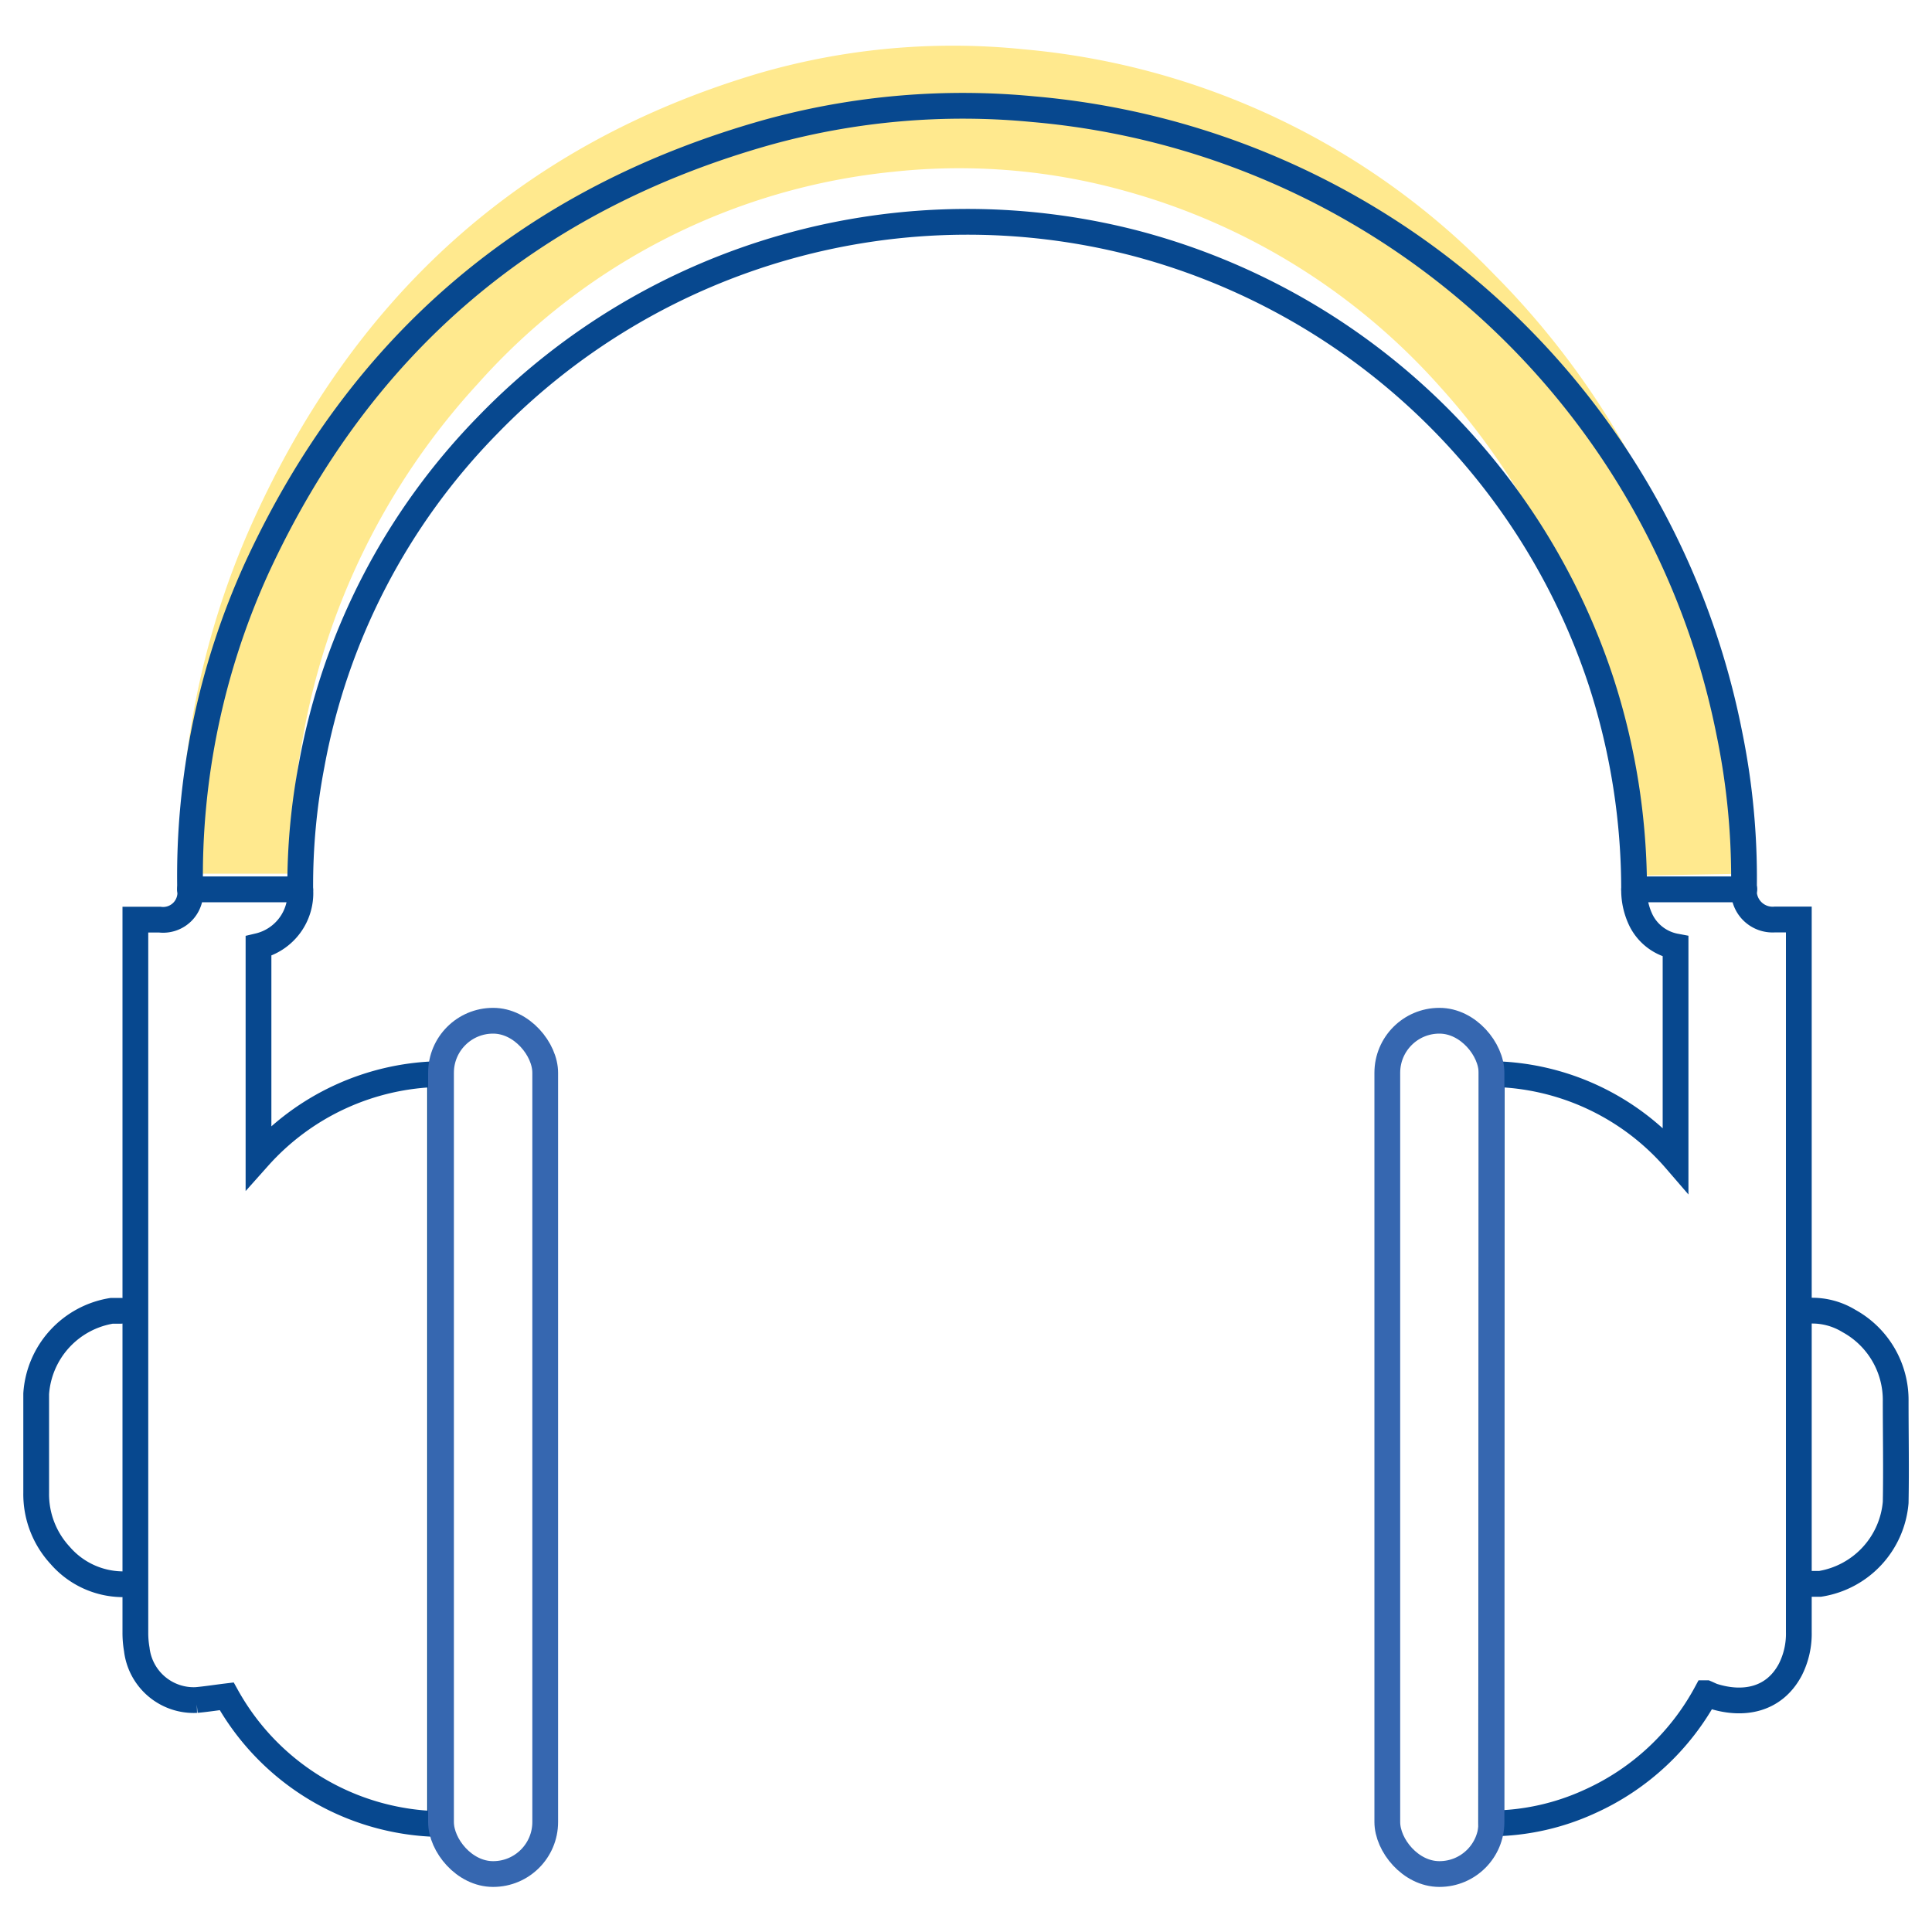
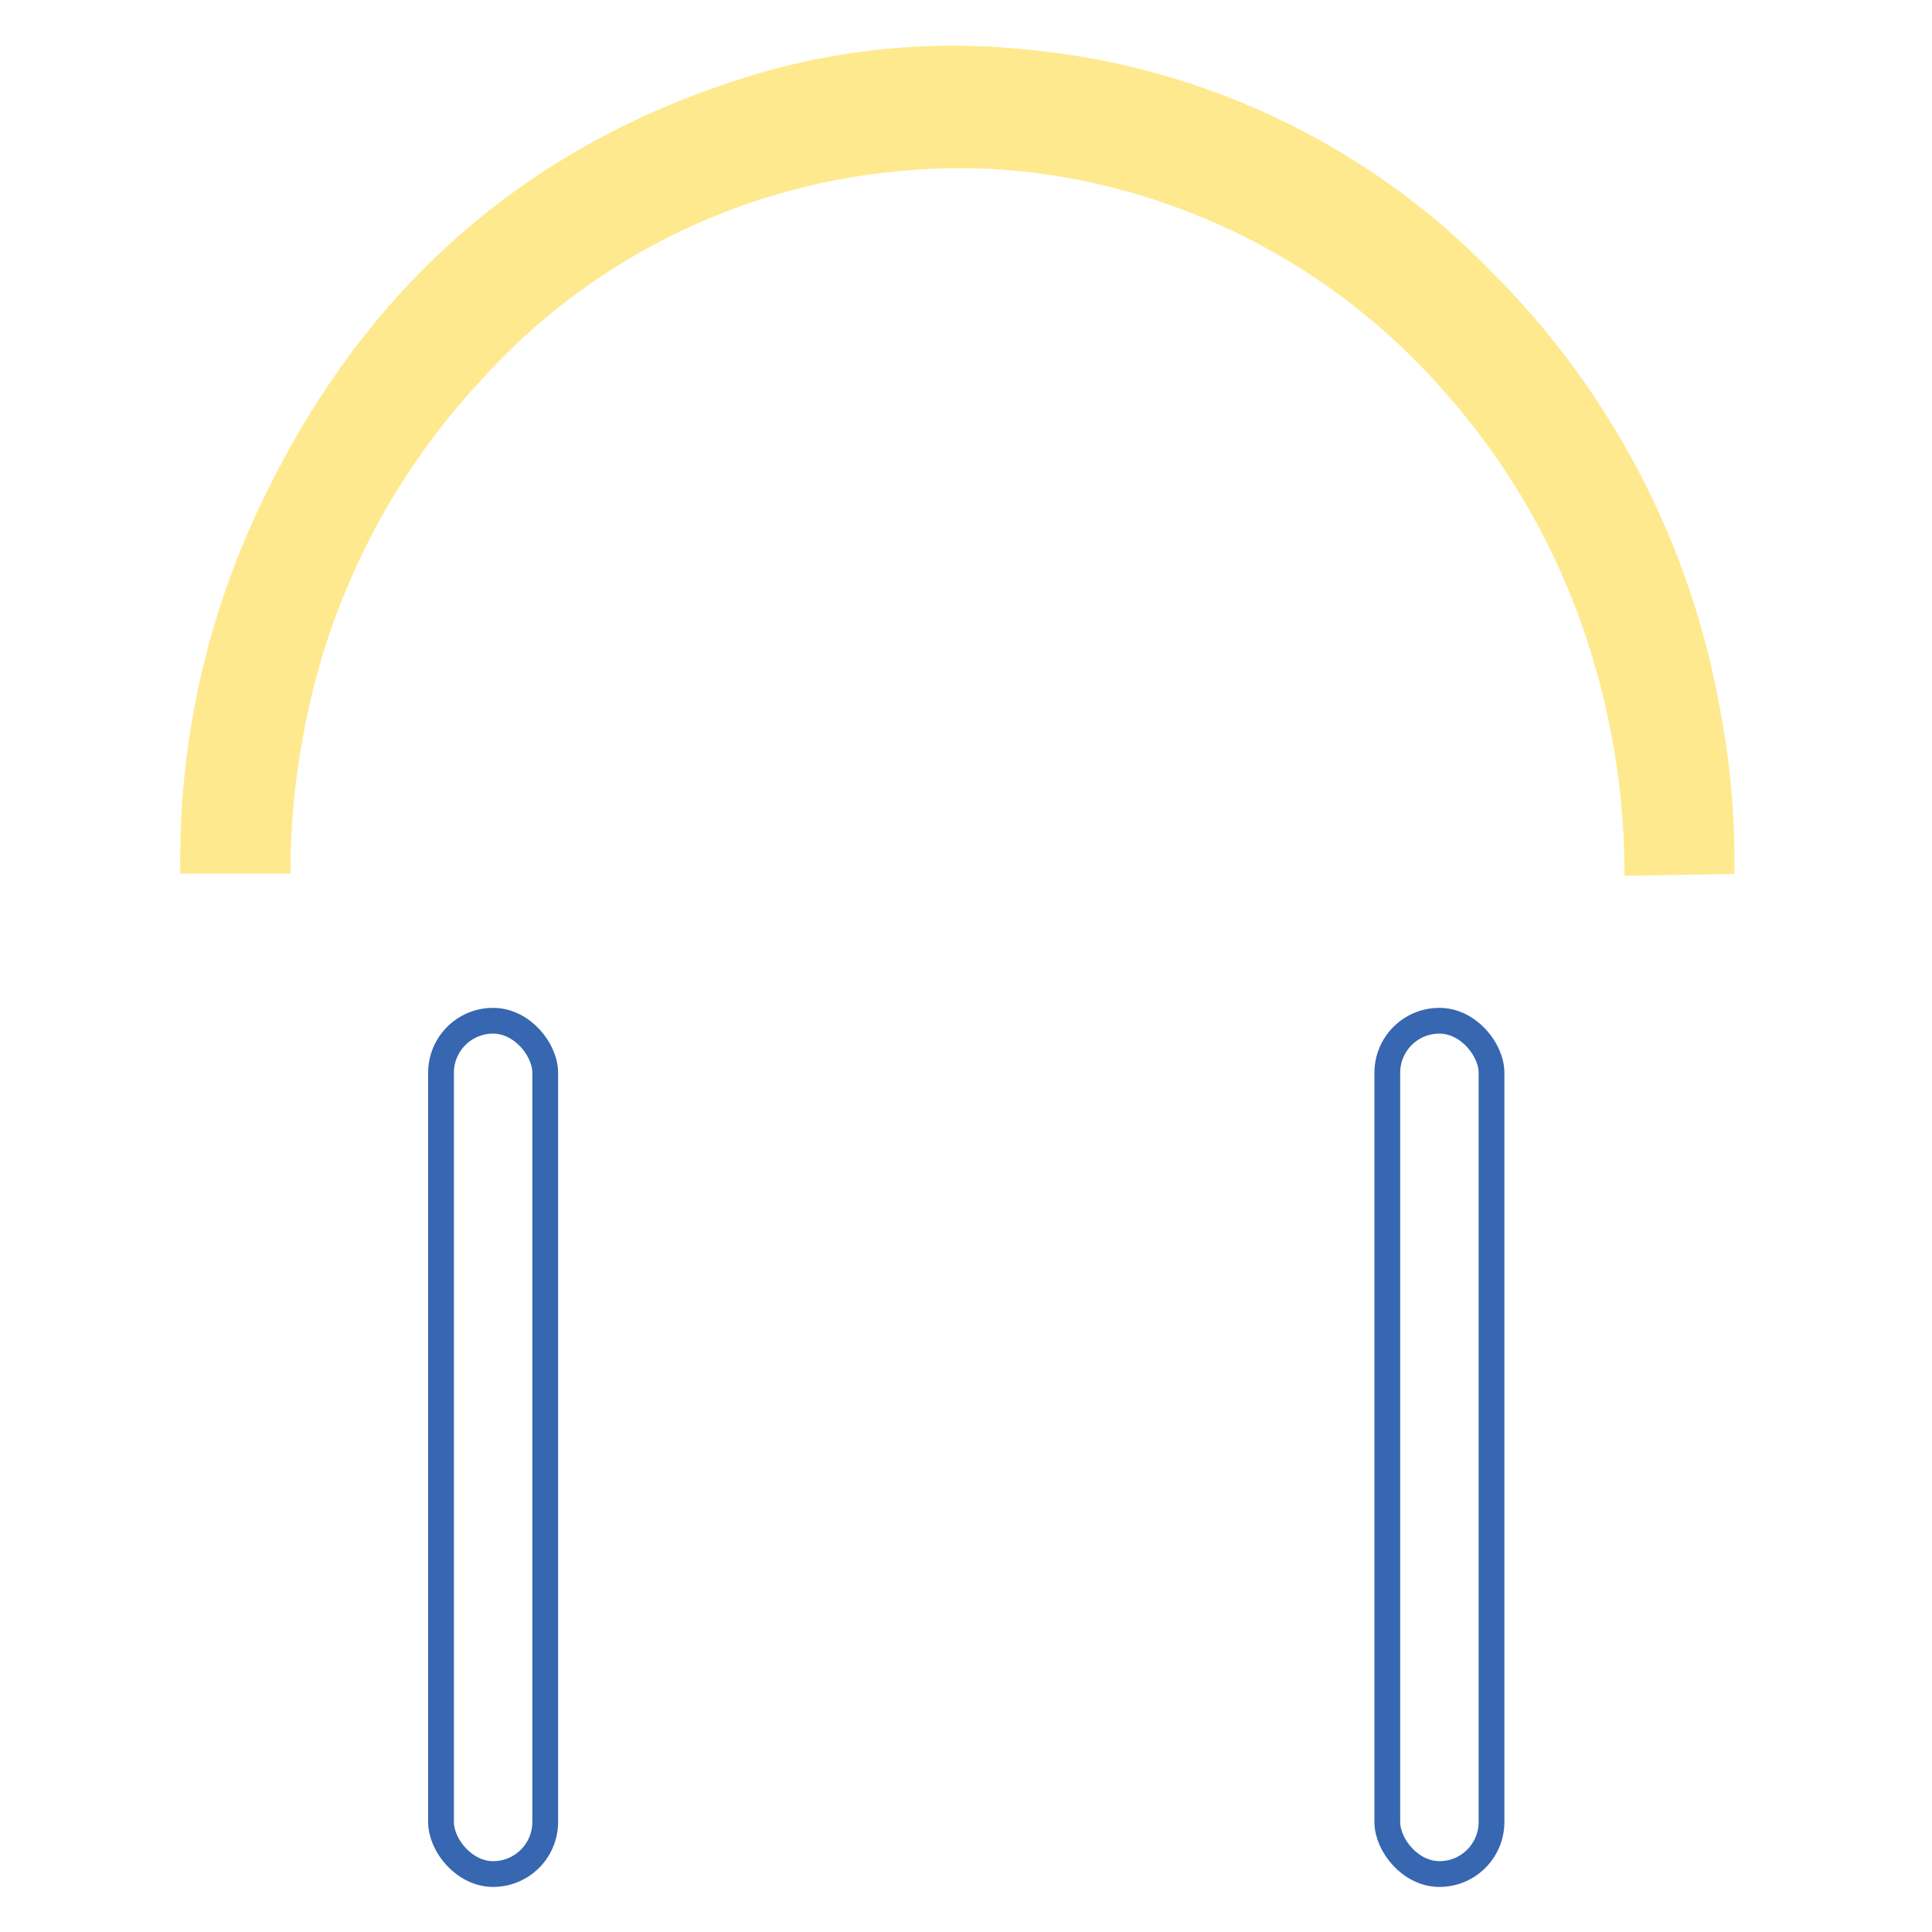
<svg xmlns="http://www.w3.org/2000/svg" id="Warstwa_1" data-name="Warstwa 1" viewBox="0 0 150 150">
  <defs>
    <style>.cls-1{fill:#ffdb43;opacity:0.6;}.cls-2,.cls-3{fill:none;stroke-linecap:round;stroke-width:2px;}.cls-2{stroke:#07488f;stroke-miterlimit:10;}.cls-3{stroke:#3667b0;stroke-linejoin:round;}</style>
  </defs>
  <title>ikonki</title>
  <path class="cls-1" d="M126.12,68a58,58,0,0,0-2.58-17.27,54.68,54.68,0,0,0-11.68-20.64A50.78,50.78,0,0,0,87.41,14.84a47.88,47.88,0,0,0-18-1.51A49.78,49.78,0,0,0,37.12,29.77,54.67,54.67,0,0,0,23.45,57.63a55.34,55.34,0,0,0-.89,10.2H14a64,64,0,0,1,5.2-26.37q12-27.54,39.72-35.77A54,54,0,0,1,79.5,3.83,57.79,57.79,0,0,1,116,21.3,63.67,63.67,0,0,1,133.53,55a62.17,62.17,0,0,1,1.12,12.85" />
-   <path class="cls-2" d="M9.44,123a6.48,6.48,0,0,1-4.77-2.24,7,7,0,0,1-1.86-4.86c0-2.56,0-5.13,0-7.69a7,7,0,0,1,5.87-6.44c.22,0,.45,0,.71,0" />
-   <path class="cls-2" d="M140.55,101.76a5.46,5.46,0,0,1,3,.8,7,7,0,0,1,3.63,6.23c0,2.62.05,5.24,0,7.86a7,7,0,0,1-5.87,6.32c-.22,0-.44,0-.7,0" />
-   <path class="cls-2" d="M115.82,83.39a19.22,19.22,0,0,1,14.27,6.66V73.48a3.77,3.77,0,0,1-2.67-2,5.4,5.4,0,0,1-.55-2.25,52.32,52.32,0,0,0-2.57-16.34,52,52,0,0,0-36.14-34A51.85,51.85,0,0,0,37.87,33,50.7,50.7,0,0,0,24.2,59.38,49.69,49.69,0,0,0,23.31,69a4.22,4.22,0,0,1-3.24,4.45V89.85a19.32,19.32,0,0,1,14.1-6.46v58.23A19.29,19.29,0,0,1,17.6,131.7c-.82.1-1.58.22-2.35.29a4.45,4.45,0,0,1-4.63-3.93,7.46,7.46,0,0,1-.11-1.33q0-27.33,0-54.66V71.4h1.89a2.11,2.11,0,0,0,2.36-2.35,57.77,57.77,0,0,1,5.2-25Q32,18,59.67,10.25A56.9,56.9,0,0,1,80.25,8.48a60.41,60.41,0,0,1,54,48.38A55.79,55.79,0,0,1,135.4,69a2.23,2.23,0,0,0,2.4,2.39c.6,0,1.2,0,1.86,0v.71q0,27.3,0,54.61a6.16,6.16,0,0,1-.66,2.92c-1.25,2.36-3.63,2.81-6,2.06-.17-.06-.34-.15-.53-.23a19.25,19.25,0,0,1-9,8.39,18.62,18.62,0,0,1-7.7,1.72Z" />
  <rect class="cls-3" x="34.24" y="79.25" width="8.09" height="66.25" rx="4.04" />
  <rect class="cls-3" x="107.71" y="79.25" width="8.09" height="66.25" rx="4.04" />
-   <line class="cls-2" x1="14.75" y1="69.05" x2="23.31" y2="69.05" />
-   <line class="cls-2" x1="126.87" y1="69.05" x2="135.43" y2="69.05" />
</svg>